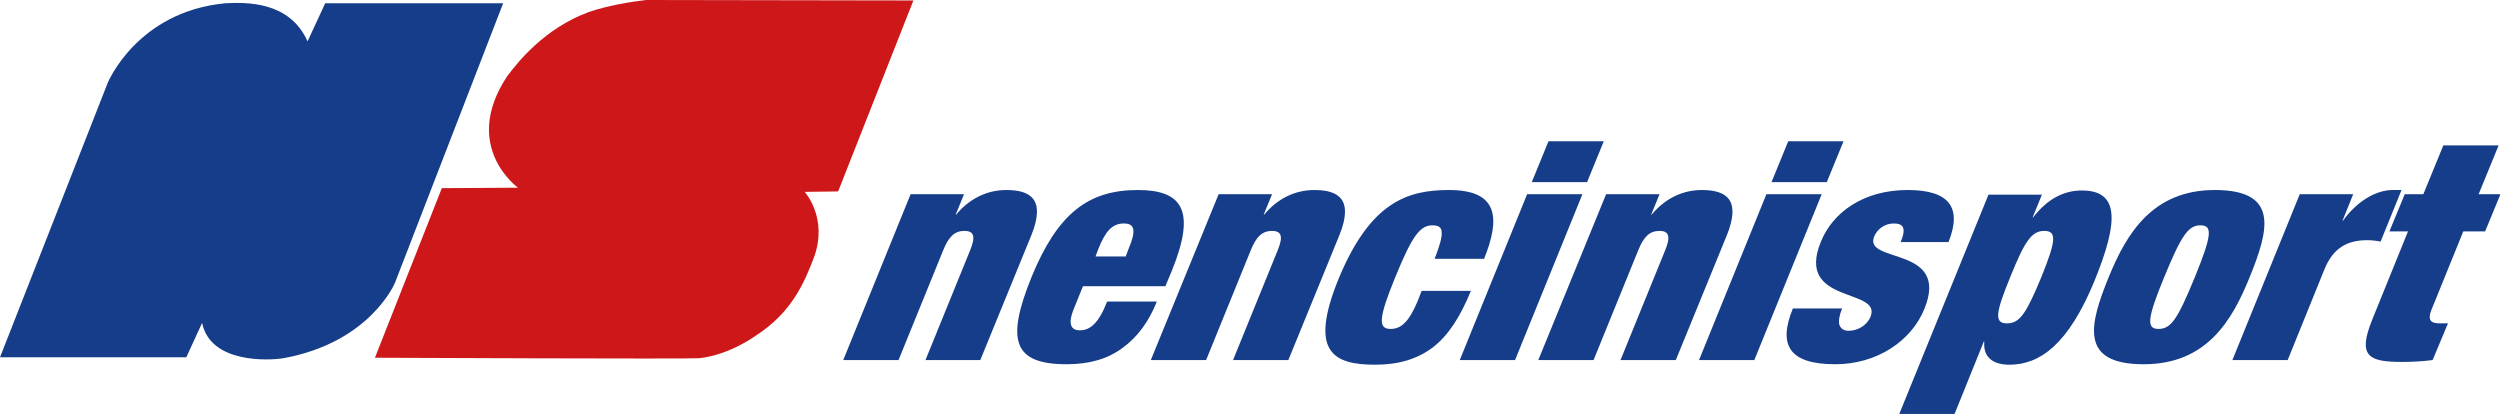
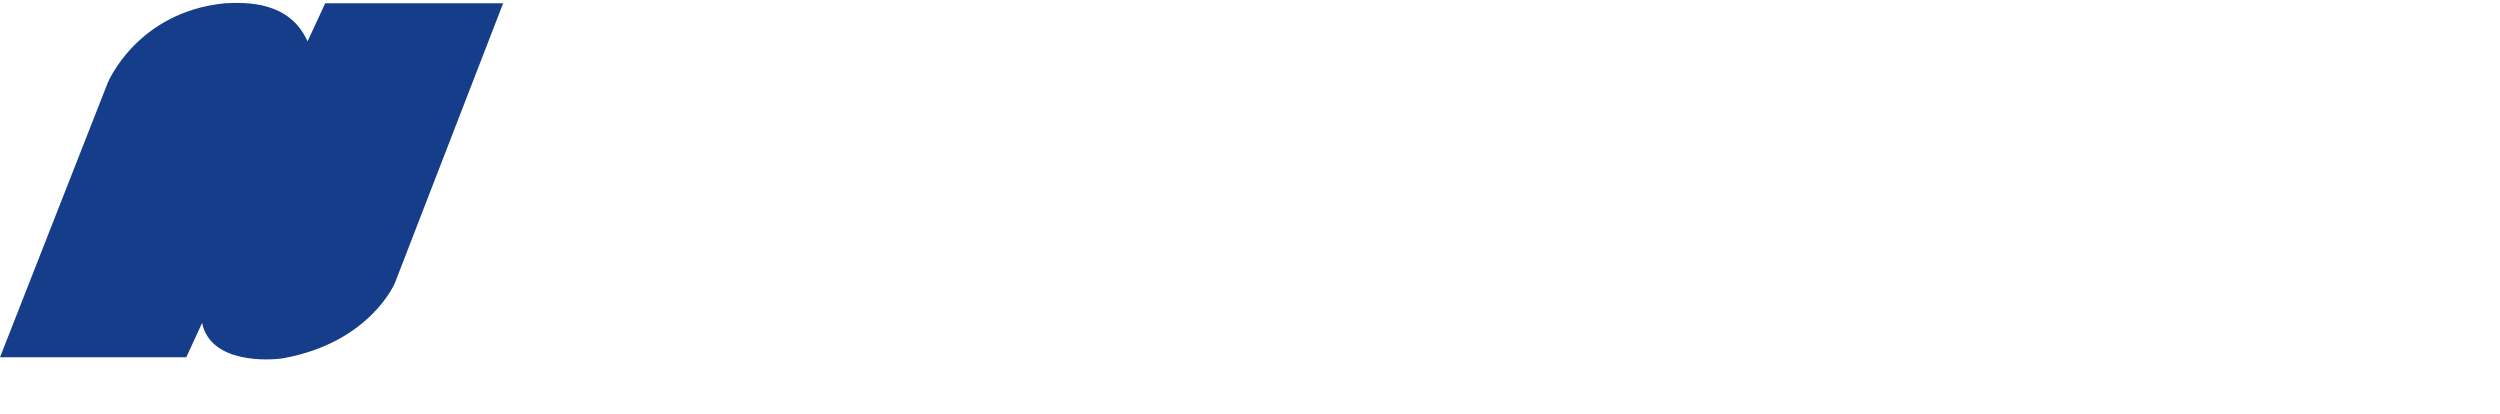
<svg xmlns="http://www.w3.org/2000/svg" version="1.1" id="Livello_1" x="0px" y="0px" viewBox="0 0 538.1 89.1" style="enable-background:new 0 0 538.1 89.1;" xml:space="preserve">
  <style type="text/css">
	.st0{fill:#153D8A;}
	.st1{fill:#CD1719;}
</style>
  <g>
    <path class="st0" d="M70,0.7h38.3L85,60.9c0,0-5.3,12.8-24,16.2c-3,0.5-15.7,1.2-17.5-7.6l-3.4,7.4H0l23.2-59.1   c0,0,6.3-15.3,25.3-17.1c4.5-0.2,13.8-0.5,17.7,8.2L70,0.7L70,0.7z" />
-     <path class="st1" d="M196.6,0.1L139.1,0c-2.9,0.3-8.4,1.2-12.4,2.6c-9.5,3.5-15.3,10.8-17.6,13.9c-9.9,15.1,2.4,23.9,2.4,23.9   l-16.4,0.1L80.7,77c0,0,67.8,0.3,69.8,0.1c6.5-0.7,12.1-4.8,12.1-4.8c7.8-5,10.5-11.4,12.6-16.9c3.1-8.5-2-14.1-2-14.1l7.2-0.1   L196.6,0.1L196.6,0.1z" />
-     <path class="st0" d="M181.5,77.5h11.9l9.6-23.6c1.2-3,2.5-4.2,4.6-4.2c2.1,0,2.4,1.3,1.2,4.2l-9.6,23.6H211l11-26.9   c3.1-7.7-0.2-9.7-5.4-9.7c-4.1,0-7.9,1.8-10.8,5.3h-0.1l1.8-4.4H196L181.5,77.5L181.5,77.5z M250.8,61.7l1.5-3.6   c5.2-12.9,2.1-17.2-7.4-17.2c-10.7,0-17.3,5.1-22.9,18.8c-5.5,13.6-3.9,18.7,7.6,18.7c5,0,8.9-1.2,12-3.5c3.2-2.3,5.7-5.7,7.4-10   h-10.7c-1.9,4.9-3.8,6.2-5.9,6.2c-1.6,0-2.8-1-1.2-4.8l1.9-4.7H250.8L250.8,61.7z M242.3,55.2h-6.5l0.6-1.6c1.5-3.8,3-5.5,5.5-5.5   c2.5,0,2.6,1.7,1,5.5L242.3,55.2L242.3,55.2z M247.7,77.5h11.9l9.6-23.6c1.2-3,2.5-4.2,4.6-4.2c2.1,0,2.4,1.3,1.2,4.2l-9.6,23.6   h11.9l11-26.9c3.1-7.7-0.2-9.7-5.4-9.7c-4.1,0-7.9,1.8-10.8,5.3H272l1.8-4.4h-11.5L247.7,77.5L247.7,77.5z M319.4,55.8   c3.6-8.9,3.1-14.9-7.5-14.9c-8.9,0-17,2.5-23.9,19.4c-6.2,15.4-1.1,18.2,8,18.2c5,0,9.1-1.2,12.5-3.8c3.3-2.6,5.8-6.5,8.1-12.1H306   l-0.9,2.3c-1.9,4.5-3.6,5.9-5.8,5.9c-2.7,0-2.6-2.3,1-11.1c3.6-8.8,5.3-11.2,8-11.2c1.3,0,2,0.4,2,1.5c0.1,1.1-0.4,2.8-1.5,5.7   H319.4L319.4,55.8z M314.2,77.5h11.9l14.5-35.7h-11.9L314.2,77.5L314.2,77.5z M329.7,39.2h11.9l3.6-8.8h-11.9L329.7,39.2   L329.7,39.2z M331.1,77.5H343l9.6-23.6c1.2-3,2.5-4.2,4.6-4.2s2.4,1.3,1.2,4.2l-9.6,23.6h11.9l11-26.9c3.1-7.7-0.2-9.7-5.4-9.7   c-4.1,0-7.9,1.8-10.8,5.3h-0.1l1.8-4.4h-11.5L331.1,77.5L331.1,77.5z M365.7,77.5h11.9l14.5-35.7h-11.9L365.7,77.5L365.7,77.5z    M381.3,39.2h11.9l3.6-8.8h-11.9L381.3,39.2L381.3,39.2z M385.9,66.4c-3.2,7.8-0.9,12,9.1,12c9,0,16.4-5,19.2-11.9   c5.6-13.7-13.2-9.7-10.8-15.6c0.7-1.7,2.4-2.8,4.2-2.8c2,0,2.8,0.9,1.5,4h10.3c3-7.5,0.1-11.2-8.8-11.2c-9.6,0-16.2,4.9-18.7,11.2   c-5.5,13.5,13.3,9.8,10.7,16.1c-0.8,1.9-2.8,3-4.7,3c-1.1,0-1.7-0.5-2-1.3c-0.2-0.8,0-2.1,0.6-3.5H385.9L385.9,66.4z M408.8,89.1   h11.9l6.3-15.6h0.1c-0.3,3.6,2.1,5,5.4,5c6.6,0,12.7-4.4,18.3-18c5.4-13.2,5.2-19.5-2.7-19.5c-3.9,0-7.4,1.8-10.5,5.8h-0.1l2-4.9   H428L408.8,89.1L408.8,89.1z M432.7,59.6c3.1-7.7,4.6-9.9,7.3-9.9c2.8,0,2.5,2.2-0.6,9.9c-3.2,7.7-4.6,10-7.4,10   C429.2,69.6,429.5,67.4,432.7,59.6L432.7,59.6z M484.2,59.7c4.2-10.3,6.4-18.8-7.5-18.8c-13.4,0-19,9.4-22.8,18.7   c-4.2,10.3-6.4,18.8,7.5,18.8C474.9,78.4,480.4,69.1,484.2,59.7L484.2,59.7z M465.8,59.7c3.7-9,5.2-11.2,7.8-11.2   c2.7,0,2.5,2.1-1.2,11.2c-3.7,9-5.1,11.1-7.8,11.1C462,70.8,462.1,68.7,465.8,59.7L465.8,59.7z M480.5,77.5h11.9l7.9-19.5   c1.9-4.7,5-6.3,9.2-6.3c1,0,1.9,0.1,2.9,0.3l4.5-11.1H515c-3.5,0-7.6,2.3-10.7,6.6h-0.1l2.3-5.7H495L480.5,77.5L480.5,77.5z    M514.3,49.8h4l-7.7,19c-3.2,7.9-0.8,9.1,6.4,9.1c2,0,4.3-0.1,6.6-0.4l3.3-7.9h-1.8c-1.9,0-2.6-0.7-1.8-2.8l6.9-17h4.7l3.3-8h-4.7   l4.3-10.5h-11.9l-4.3,10.5h-4L514.3,49.8L514.3,49.8z" />
  </g>
</svg>